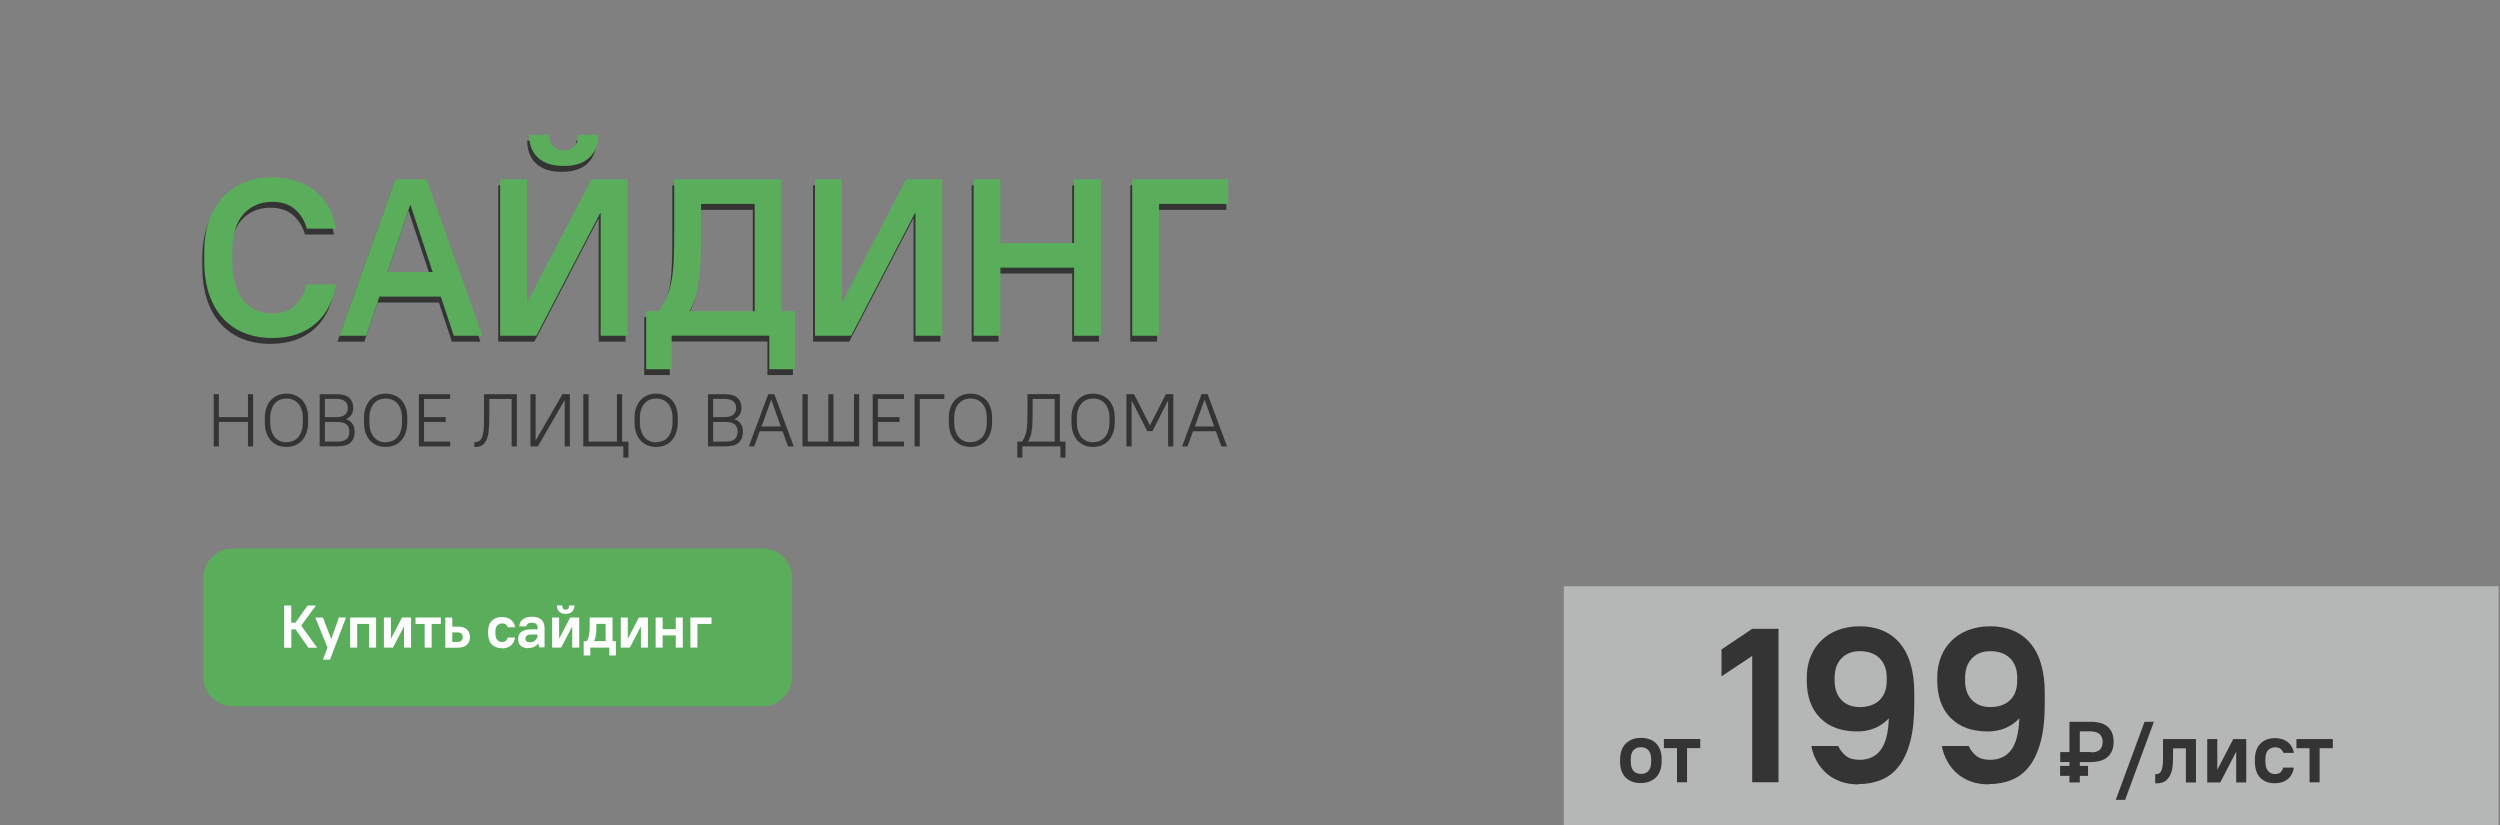
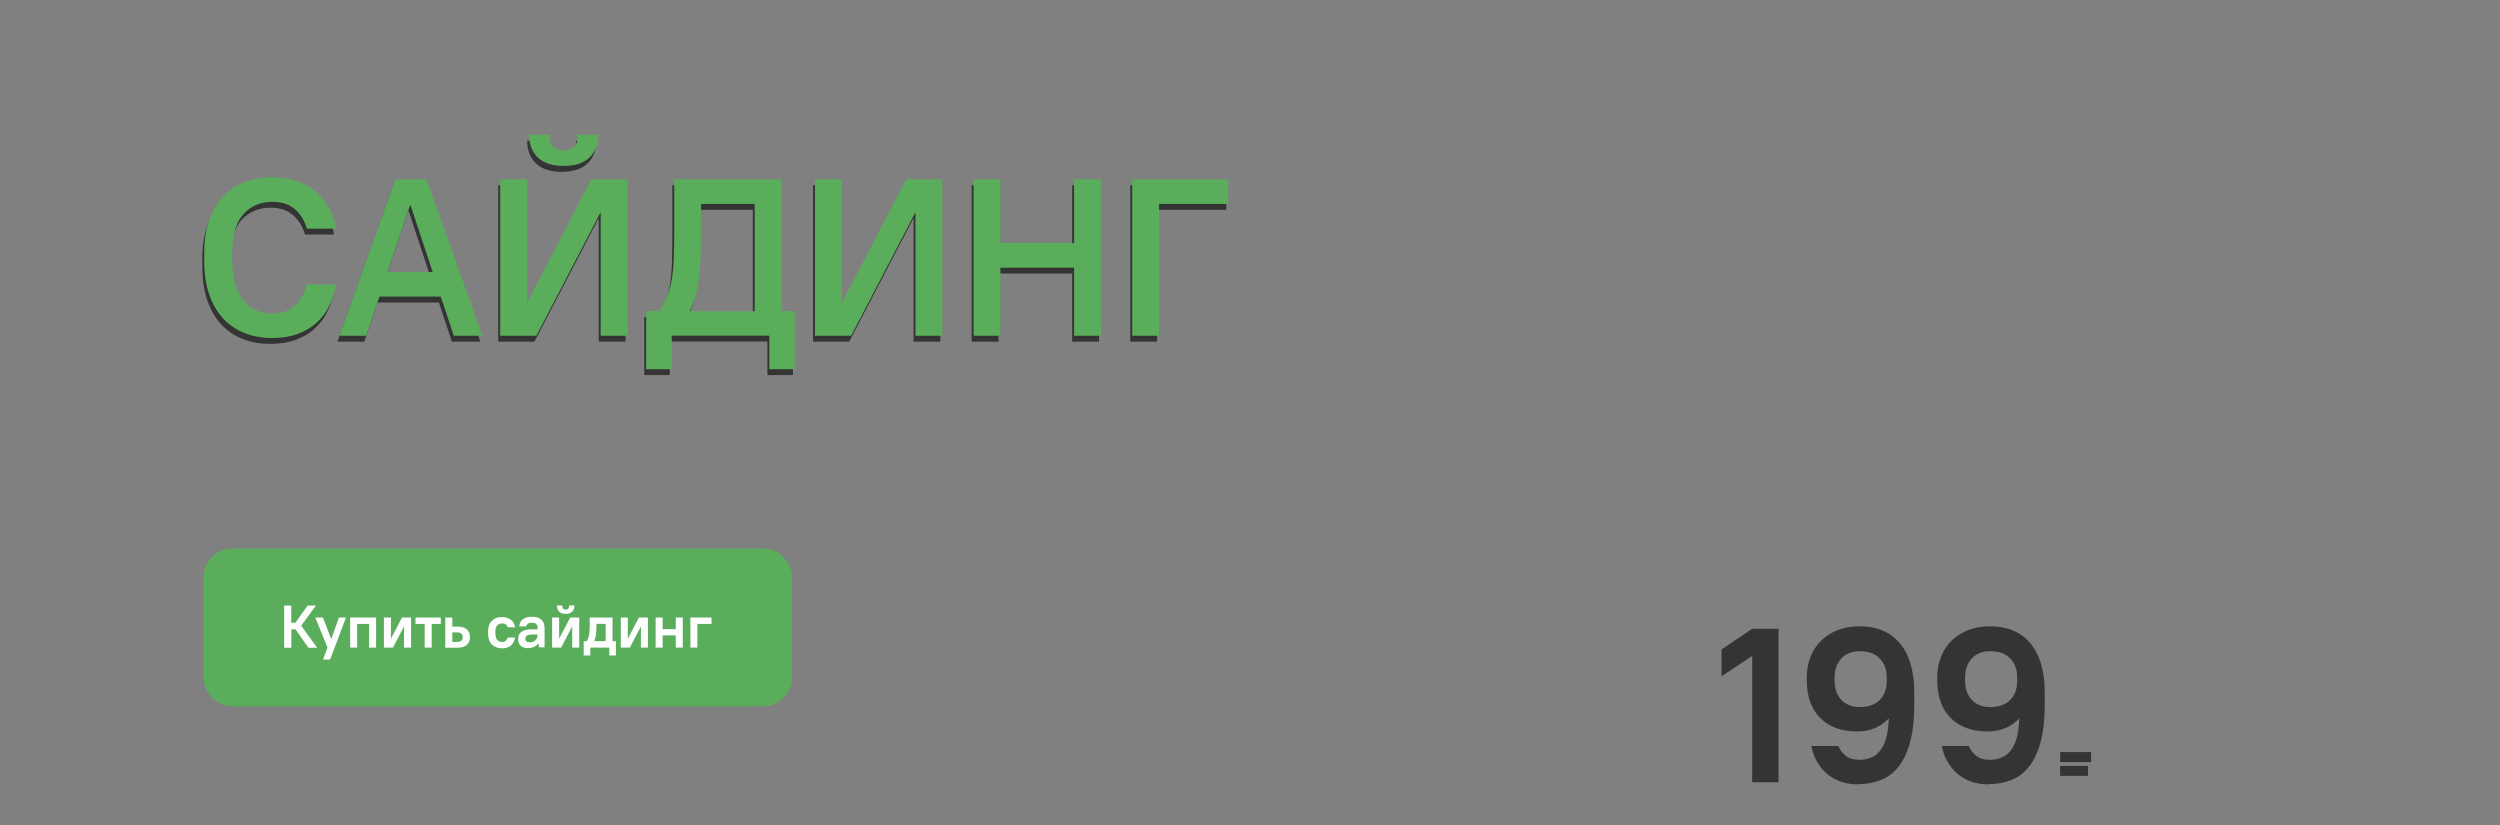
<svg xmlns="http://www.w3.org/2000/svg" xml:space="preserve" width="84.667mm" height="27.952mm" version="1.1" style="shape-rendering:geometricPrecision; text-rendering:geometricPrecision; image-rendering:optimizeQuality; fill-rule:evenodd; clip-rule:evenodd" viewBox="0 0 246.02 81.22">
  <rect x="0" y="0" width="246.02" height="81.22" fill="#808080" stroke="none" />
  <defs>
    <style type="text/css">
   
    .fil6 {fill:none}
    .fil0 {fill:#5AAE5B}
    .fil4 {fill:#343434}
    .fil1 {fill:#FEFEFE;fill-rule:nonzero}
    .fil5 {fill:#5AAE5B;fill-rule:nonzero}
    .fil2 {fill:#343434;fill-rule:nonzero}
    .fil3 {fill:#D9DADA;fill-opacity:0.6}
   
  </style>
  </defs>
  <g id="Слой_x0020_1">
    <path class="fil0" d="M22.92 53.97l52.13 0c1.6,0 2.9,1.31 2.9,2.9l0 9.74c0,1.6 -1.31,2.9 -2.9,2.9l-52.13 0c-1.6,0 -2.9,-1.31 -2.9,-2.9l0 -9.74c0,-1.6 1.31,-2.9 2.9,-2.9z" />
    <path class="fil1" d="M27.95 59.59l0.71 0 0 1.69 0.41 0 1.2 -1.69 0.82 0 -1.45 1.98 1.57 2.17 -0.86 0 -1.27 -1.81 -0.41 0 0 1.81 -0.71 0 0 -4.14zm4.28 4.14l-1.2 -2.96 0.75 0 0.81 2.11 0.01 0 0.75 -2.11 0.7 0 -1.57 4.14 -0.7 0 0.45 -1.18zm2.23 -2.96l2.55 0 0 2.96 -0.69 0 0 -2.33 -1.17 0 0 2.33 -0.69 0 0 -2.96zm3.32 0l0.69 0 0 2.07 0.01 0 1.08 -2.07 0.89 0 0 2.96 -0.69 0 0 -2.07 -0.01 0 -1.08 2.07 -0.89 0 0 -2.96zm4.01 0.63l-0.9 0 0 -0.63 2.49 0 0 0.63 -0.9 0 0 2.33 -0.69 0 0 -2.33zm2.03 -0.63l0.69 0 0 0.89 0.5 0c0.43,0 0.74,0.09 0.94,0.28 0.2,0.19 0.3,0.44 0.3,0.76 0,0.32 -0.1,0.57 -0.31,0.76 -0.2,0.19 -0.52,0.28 -0.94,0.28l-1.18 0 0 -2.96zm0.69 1.46l0 0.94 0.47 0c0.2,0 0.34,-0.04 0.42,-0.12 0.08,-0.08 0.13,-0.2 0.13,-0.35 0,-0.15 -0.04,-0.27 -0.13,-0.35 -0.09,-0.08 -0.23,-0.12 -0.42,-0.12l-0.47 0zm4.88 1.56c-0.42,0 -0.75,-0.13 -1,-0.38 -0.24,-0.25 -0.36,-0.63 -0.36,-1.12l0 -0.13c0,-0.23 0.03,-0.43 0.09,-0.61 0.06,-0.18 0.15,-0.33 0.27,-0.45 0.12,-0.12 0.26,-0.22 0.43,-0.28 0.17,-0.07 0.36,-0.1 0.57,-0.1 0.19,0 0.37,0.03 0.52,0.08 0.15,0.05 0.28,0.12 0.39,0.21 0.11,0.09 0.2,0.2 0.26,0.32 0.07,0.12 0.11,0.25 0.13,0.4l-0.72 0c-0.04,-0.11 -0.11,-0.21 -0.19,-0.28 -0.08,-0.07 -0.2,-0.1 -0.36,-0.1 -0.19,0 -0.35,0.06 -0.48,0.19 -0.13,0.13 -0.19,0.34 -0.19,0.63l0 0.13c0,0.16 0.02,0.3 0.05,0.41 0.03,0.11 0.08,0.2 0.14,0.27 0.06,0.07 0.13,0.12 0.21,0.15 0.08,0.03 0.17,0.05 0.26,0.05 0.15,0 0.27,-0.04 0.36,-0.11 0.08,-0.07 0.15,-0.18 0.19,-0.33l0.72 0c-0.02,0.16 -0.07,0.3 -0.13,0.43 -0.07,0.13 -0.15,0.24 -0.26,0.34 -0.11,0.09 -0.24,0.17 -0.39,0.22 -0.15,0.05 -0.32,0.08 -0.52,0.08zm2.63 0c-0.35,0 -0.61,-0.08 -0.78,-0.24 -0.17,-0.16 -0.25,-0.38 -0.25,-0.66 0,-0.15 0.02,-0.28 0.07,-0.4 0.05,-0.12 0.12,-0.22 0.23,-0.3 0.11,-0.08 0.24,-0.15 0.41,-0.19 0.17,-0.05 0.37,-0.07 0.62,-0.07l0.59 0 0 -0.16c0,-0.15 -0.05,-0.27 -0.14,-0.36 -0.09,-0.08 -0.23,-0.13 -0.42,-0.13 -0.19,0 -0.33,0.03 -0.41,0.1 -0.08,0.07 -0.13,0.16 -0.15,0.26l-0.69 0c0.01,-0.13 0.04,-0.26 0.09,-0.38 0.06,-0.12 0.13,-0.22 0.24,-0.3 0.1,-0.08 0.23,-0.15 0.38,-0.2 0.15,-0.05 0.33,-0.07 0.53,-0.07 0.42,0 0.74,0.1 0.94,0.29 0.2,0.19 0.31,0.47 0.31,0.83l0 1.89 -0.53 0 -0.07 -0.38 -0.01 0c-0.11,0.14 -0.25,0.25 -0.42,0.33 -0.17,0.08 -0.35,0.12 -0.54,0.12zm0.12 -0.58c0.11,0 0.21,-0.02 0.3,-0.05 0.09,-0.04 0.17,-0.08 0.24,-0.15 0.07,-0.06 0.12,-0.13 0.16,-0.22 0.04,-0.08 0.06,-0.18 0.06,-0.28l0 -0.07 -0.56 0c-0.24,0 -0.4,0.04 -0.5,0.12 -0.09,0.08 -0.14,0.18 -0.14,0.31 0,0.1 0.03,0.18 0.1,0.24 0.07,0.06 0.18,0.09 0.33,0.09zm2.19 -2.44l0.69 0 0 2.07 0.01 0 1.08 -2.07 0.89 0 0 2.96 -0.69 0 0 -2.07 -0.01 0 -1.08 2.07 -0.89 0 0 -2.96zm1.33 -0.36c-0.27,0 -0.48,-0.07 -0.63,-0.22 -0.15,-0.15 -0.22,-0.35 -0.22,-0.61l0.52 0c0,0.15 0.03,0.25 0.09,0.32 0.06,0.07 0.14,0.1 0.25,0.1 0.1,0 0.18,-0.03 0.25,-0.1 0.06,-0.07 0.09,-0.18 0.09,-0.32l0.52 0c0,0.26 -0.08,0.46 -0.23,0.61 -0.15,0.15 -0.36,0.22 -0.63,0.22zm1.78 2.69l0.3 0c0.05,-0.08 0.1,-0.17 0.13,-0.26 0.04,-0.09 0.07,-0.2 0.09,-0.31 0.02,-0.11 0.04,-0.24 0.05,-0.39 0.01,-0.14 0.02,-0.3 0.02,-0.48l0 -0.89 2.25 0 0 2.33 0.33 0 0 1.4 -0.65 0 0 -0.77 -1.87 0 0 0.77 -0.65 0 0 -1.4zm2.16 0l0 -1.71 -0.91 0 0 0.26c0,0.34 -0.02,0.62 -0.05,0.84 -0.03,0.22 -0.09,0.42 -0.16,0.59l0 0.01 1.13 0zm1.49 -2.33l0.69 0 0 2.07 0.01 0 1.08 -2.07 0.89 0 0 2.96 -0.69 0 0 -2.07 -0.01 0 -1.08 2.07 -0.89 0 0 -2.96zm3.43 0l0.69 0 0 1.14 1.29 0 0 -1.14 0.69 0 0 2.96 -0.69 0 0 -1.2 -1.29 0 0 1.2 -0.69 0 0 -2.96zm3.43 0l2.07 0 0 0.63 -1.39 0 0 2.33 -0.69 0 0 -2.96z" />
    <path class="fil2" d="M26.61 33.84c-1.01,0 -1.93,-0.16 -2.75,-0.49 -0.82,-0.33 -1.52,-0.81 -2.11,-1.45 -0.59,-0.64 -1.04,-1.43 -1.36,-2.37 -0.32,-0.95 -0.48,-2.03 -0.48,-3.24l0 -0.92c0,-1.16 0.16,-2.19 0.48,-3.1 0.32,-0.91 0.78,-1.68 1.36,-2.31 0.59,-0.63 1.29,-1.11 2.12,-1.44 0.83,-0.33 1.74,-0.49 2.74,-0.49 0.91,0 1.73,0.13 2.45,0.38 0.73,0.26 1.35,0.61 1.88,1.07 0.53,0.45 0.95,0.99 1.27,1.6 0.32,0.62 0.54,1.28 0.66,2l-2.86 0c-0.22,-0.78 -0.61,-1.41 -1.16,-1.9 -0.56,-0.49 -1.3,-0.74 -2.24,-0.74 -1.17,0 -2.12,0.41 -2.85,1.22 -0.73,0.81 -1.09,2.05 -1.09,3.7l0 0.92c0,0.88 0.1,1.64 0.3,2.29 0.2,0.64 0.47,1.18 0.81,1.6 0.34,0.42 0.76,0.74 1.24,0.95 0.48,0.21 1.01,0.31 1.58,0.31 0.92,0 1.66,-0.26 2.21,-0.77 0.55,-0.51 0.93,-1.21 1.15,-2.09l2.9 0c-0.12,0.78 -0.34,1.49 -0.66,2.13 -0.32,0.64 -0.75,1.2 -1.27,1.67 -0.53,0.47 -1.15,0.83 -1.88,1.09 -0.73,0.26 -1.54,0.38 -2.45,0.38zm12.09 -15.61l3.08 0 5.5 15.39 -2.81 0 -1.28 -3.85 -6.04 0 -1.3 3.85 -2.64 0 5.5 -15.39zm3.69 9.12l-2.18 -6.59 -0.04 0 -2.22 6.59 4.44 0zm6.64 -9.12l2.64 0 0 12.09 0.04 0 6.29 -12.09 3.56 0 0 15.39 -2.64 0 0 -12.09 -0.04 0 -6.29 12.09 -3.56 0 0 -15.39zm6.26 -1.32c-1.11,0 -1.96,-0.27 -2.54,-0.82 -0.58,-0.55 -0.87,-1.3 -0.87,-2.25l1.98 0c0,0.5 0.13,0.88 0.38,1.14 0.26,0.26 0.6,0.4 1.04,0.4 0.44,0 0.79,-0.13 1.04,-0.4 0.26,-0.26 0.38,-0.64 0.38,-1.14l1.98 0c0,0.95 -0.29,1.7 -0.87,2.25 -0.58,0.55 -1.42,0.82 -2.54,0.82zm8.13 14.29l1.27 0c0.31,-0.5 0.56,-0.97 0.75,-1.43 0.19,-0.45 0.34,-0.97 0.45,-1.54 0.11,-0.57 0.18,-1.25 0.22,-2.03 0.04,-0.78 0.05,-1.75 0.05,-2.91l0 -5.06 10.55 0 0 12.97 1.32 0 0 5.71 -2.51 0 0 -3.3 -9.61 0 0 3.3 -2.51 0 0 -5.71zm10.66 0l0 -10.55 -5.28 0 0 2.64c0,1.08 -0.02,2.03 -0.05,2.85 -0.04,0.81 -0.1,1.53 -0.19,2.14 -0.09,0.62 -0.21,1.15 -0.35,1.62 -0.15,0.46 -0.32,0.9 -0.53,1.31l6.4 0zm5.93 -12.97l2.64 0 0 12.09 0.04 0 6.29 -12.09 3.56 0 0 15.39 -2.64 0 0 -12.09 -0.04 0 -6.29 12.09 -3.56 0 0 -15.39zm15.61 0l2.64 0 0 6.26 7.25 0 0 -6.26 2.64 0 0 15.39 -2.64 0 0 -6.7 -7.25 0 0 6.7 -2.64 0 0 -15.39zm15.61 0l9.45 0 0 2.42 -6.81 0 0 12.97 -2.64 0 0 -15.39z" />
-     <path class="fil2" d="M21.03 38.79l0.51 0 0 2.26 2.86 0 0 -2.26 0.51 0 0 5.14 -0.51 0 0 -2.41 -2.86 0 0 2.41 -0.51 0 0 -5.14zm7.16 5.19c-0.32,0 -0.61,-0.05 -0.87,-0.16 -0.26,-0.11 -0.48,-0.27 -0.67,-0.47 -0.19,-0.21 -0.33,-0.47 -0.44,-0.77 -0.1,-0.31 -0.15,-0.66 -0.15,-1.05l0 -0.4c0,-0.38 0.05,-0.71 0.16,-1.01 0.11,-0.3 0.25,-0.55 0.44,-0.75 0.19,-0.2 0.41,-0.36 0.67,-0.47 0.26,-0.11 0.55,-0.16 0.86,-0.16 0.31,0 0.6,0.05 0.86,0.16 0.26,0.11 0.49,0.26 0.68,0.46 0.19,0.2 0.33,0.45 0.44,0.75 0.1,0.3 0.15,0.63 0.15,1.02l0 0.4c0,0.4 -0.05,0.75 -0.16,1.05 -0.11,0.31 -0.25,0.56 -0.44,0.77 -0.19,0.21 -0.41,0.37 -0.67,0.47 -0.26,0.11 -0.55,0.16 -0.86,0.16zm0 -0.47c0.23,0 0.45,-0.04 0.65,-0.12 0.2,-0.08 0.36,-0.21 0.51,-0.37 0.14,-0.17 0.25,-0.37 0.33,-0.62 0.08,-0.25 0.12,-0.54 0.12,-0.87l0 -0.4c0,-0.31 -0.04,-0.58 -0.12,-0.82 -0.08,-0.24 -0.19,-0.44 -0.33,-0.6 -0.14,-0.16 -0.31,-0.29 -0.51,-0.37 -0.2,-0.08 -0.41,-0.12 -0.64,-0.12 -0.24,0 -0.45,0.04 -0.65,0.12 -0.2,0.08 -0.36,0.21 -0.51,0.37 -0.14,0.16 -0.25,0.36 -0.33,0.6 -0.08,0.24 -0.12,0.51 -0.12,0.83l0 0.4c0,0.33 0.04,0.62 0.12,0.86 0.08,0.25 0.19,0.45 0.33,0.62 0.14,0.17 0.31,0.29 0.51,0.38 0.2,0.09 0.41,0.13 0.64,0.13zm3.27 -4.72l1.62 0c0.59,0 1.02,0.12 1.28,0.36 0.27,0.24 0.4,0.58 0.4,1 0,0.25 -0.06,0.47 -0.18,0.66 -0.12,0.19 -0.29,0.33 -0.52,0.43l0 0.01c0.28,0.1 0.49,0.25 0.63,0.46 0.14,0.21 0.21,0.46 0.21,0.77 0,0.46 -0.13,0.82 -0.4,1.07 -0.27,0.25 -0.7,0.37 -1.28,0.37l-1.76 0 0 -5.14zm0.51 0.47l0 1.79 1.06 0c0.43,0 0.74,-0.08 0.92,-0.24 0.18,-0.16 0.28,-0.38 0.28,-0.66 0,-0.28 -0.09,-0.5 -0.28,-0.66 -0.18,-0.16 -0.49,-0.24 -0.92,-0.24l-1.06 0zm0 2.26l0 1.94 1.21 0c0.43,0 0.74,-0.08 0.92,-0.25 0.18,-0.16 0.28,-0.41 0.28,-0.72 0,-0.32 -0.09,-0.56 -0.28,-0.72 -0.18,-0.16 -0.49,-0.25 -0.92,-0.25l-1.21 0zm5.98 2.46c-0.32,0 -0.61,-0.05 -0.87,-0.16 -0.26,-0.11 -0.48,-0.27 -0.67,-0.47 -0.19,-0.21 -0.33,-0.47 -0.44,-0.77 -0.1,-0.31 -0.15,-0.66 -0.15,-1.05l0 -0.4c0,-0.38 0.05,-0.71 0.16,-1.01 0.11,-0.3 0.25,-0.55 0.44,-0.75 0.19,-0.2 0.41,-0.36 0.67,-0.47 0.26,-0.11 0.55,-0.16 0.86,-0.16 0.31,0 0.6,0.05 0.86,0.16 0.26,0.11 0.49,0.26 0.68,0.46 0.19,0.2 0.33,0.45 0.44,0.75 0.1,0.3 0.15,0.63 0.15,1.02l0 0.4c0,0.4 -0.05,0.75 -0.16,1.05 -0.11,0.31 -0.25,0.56 -0.44,0.77 -0.19,0.21 -0.41,0.37 -0.67,0.47 -0.26,0.11 -0.55,0.16 -0.86,0.16zm0 -0.47c0.23,0 0.45,-0.04 0.65,-0.12 0.2,-0.08 0.36,-0.21 0.51,-0.37 0.14,-0.17 0.25,-0.37 0.33,-0.62 0.08,-0.25 0.12,-0.54 0.12,-0.87l0 -0.4c0,-0.31 -0.04,-0.58 -0.12,-0.82 -0.08,-0.24 -0.19,-0.44 -0.33,-0.6 -0.14,-0.16 -0.31,-0.29 -0.51,-0.37 -0.2,-0.08 -0.41,-0.12 -0.64,-0.12 -0.24,0 -0.45,0.04 -0.65,0.12 -0.2,0.08 -0.36,0.21 -0.51,0.37 -0.14,0.16 -0.25,0.36 -0.33,0.6 -0.08,0.24 -0.12,0.51 -0.12,0.83l0 0.4c0,0.33 0.04,0.62 0.12,0.86 0.08,0.25 0.19,0.45 0.33,0.62 0.14,0.17 0.31,0.29 0.51,0.38 0.2,0.09 0.41,0.13 0.64,0.13zm3.27 -4.72l3.08 0 0 0.47 -2.57 0 0 1.79 2.13 0 0 0.47 -2.13 0 0 1.94 2.57 0 0 0.47 -3.08 0 0 -5.14zm5.47 4.72l0.07 0c0.22,0 0.38,-0.07 0.5,-0.2 0.12,-0.13 0.21,-0.31 0.26,-0.55 0.06,-0.23 0.09,-0.51 0.1,-0.82 0.01,-0.32 0.01,-0.66 0.01,-1.02l0 -2.13 3.23 0 0 5.14 -0.51 0 0 -4.67 -2.2 0 0 1.66c0,0.41 -0.01,0.79 -0.03,1.16 -0.02,0.37 -0.07,0.69 -0.16,0.98 -0.09,0.28 -0.23,0.51 -0.41,0.68 -0.19,0.17 -0.45,0.25 -0.8,0.25l-0.07 0 0 -0.47zm5.51 -4.72l0.51 0 0 4.55 0.01 0 2.63 -4.55 0.73 0 0 5.14 -0.51 0 0 -4.55 -0.01 0 -2.63 4.55 -0.73 0 0 -5.14zm5.21 0l0.51 0 0 4.67 2.79 0 0 -4.67 0.51 0 0 4.67 0.62 0 0 1.57 -0.5 0 0 -1.1 -3.94 0 0 -5.14zm7.16 5.19c-0.32,0 -0.61,-0.05 -0.87,-0.16 -0.26,-0.11 -0.48,-0.27 -0.67,-0.47 -0.19,-0.21 -0.33,-0.47 -0.44,-0.77 -0.1,-0.31 -0.15,-0.66 -0.15,-1.05l0 -0.4c0,-0.38 0.05,-0.71 0.16,-1.01 0.11,-0.3 0.25,-0.55 0.44,-0.75 0.19,-0.2 0.41,-0.36 0.67,-0.47 0.26,-0.11 0.55,-0.16 0.86,-0.16 0.31,0 0.6,0.05 0.86,0.16 0.26,0.11 0.49,0.26 0.68,0.46 0.19,0.2 0.33,0.45 0.44,0.75 0.1,0.3 0.15,0.63 0.15,1.02l0 0.4c0,0.4 -0.05,0.75 -0.16,1.05 -0.11,0.31 -0.25,0.56 -0.44,0.77 -0.19,0.21 -0.41,0.37 -0.67,0.47 -0.26,0.11 -0.55,0.16 -0.86,0.16zm0 -0.47c0.23,0 0.45,-0.04 0.65,-0.12 0.2,-0.08 0.36,-0.21 0.51,-0.37 0.14,-0.17 0.25,-0.37 0.33,-0.62 0.08,-0.25 0.12,-0.54 0.12,-0.87l0 -0.4c0,-0.31 -0.04,-0.58 -0.12,-0.82 -0.08,-0.24 -0.19,-0.44 -0.33,-0.6 -0.14,-0.16 -0.31,-0.29 -0.51,-0.37 -0.2,-0.08 -0.41,-0.12 -0.64,-0.12 -0.24,0 -0.45,0.04 -0.65,0.12 -0.2,0.08 -0.36,0.21 -0.51,0.37 -0.14,0.16 -0.25,0.36 -0.33,0.6 -0.08,0.24 -0.12,0.51 -0.12,0.83l0 0.4c0,0.33 0.04,0.62 0.12,0.86 0.08,0.25 0.19,0.45 0.33,0.62 0.14,0.17 0.31,0.29 0.51,0.38 0.2,0.09 0.41,0.13 0.64,0.13zm5.1 -4.72l1.62 0c0.59,0 1.02,0.12 1.28,0.36 0.27,0.24 0.4,0.58 0.4,1 0,0.25 -0.06,0.47 -0.18,0.66 -0.12,0.19 -0.29,0.33 -0.52,0.43l0 0.01c0.28,0.1 0.49,0.25 0.63,0.46 0.14,0.21 0.21,0.46 0.21,0.77 0,0.46 -0.13,0.82 -0.4,1.07 -0.27,0.25 -0.7,0.37 -1.28,0.37l-1.76 0 0 -5.14zm0.51 0.47l0 1.79 1.06 0c0.43,0 0.74,-0.08 0.92,-0.24 0.18,-0.16 0.28,-0.38 0.28,-0.66 0,-0.28 -0.09,-0.5 -0.28,-0.66 -0.18,-0.16 -0.49,-0.24 -0.92,-0.24l-1.06 0zm0 2.26l0 1.94 1.21 0c0.43,0 0.74,-0.08 0.92,-0.25 0.18,-0.16 0.28,-0.41 0.28,-0.72 0,-0.32 -0.09,-0.56 -0.28,-0.72 -0.18,-0.16 -0.49,-0.25 -0.92,-0.25l-1.21 0zm5.43 -2.73l0.59 0 1.91 5.14 -0.56 0 -0.54 -1.49 -2.25 0 -0.54 1.49 -0.53 0 1.91 -5.14zm1.23 3.18l-0.94 -2.63 -0.01 0 -0.95 2.63 1.91 0zm2.14 -3.18l0.51 0 0 4.67 2.02 0 0 -4.67 0.51 0 0 4.67 2.02 0 0 -4.67 0.51 0 0 5.14 -5.58 0 0 -5.14zm6.9 0l3.08 0 0 0.47 -2.57 0 0 1.79 2.13 0 0 0.47 -2.13 0 0 1.94 2.57 0 0 0.47 -3.08 0 0 -5.14zm4.11 0l2.94 0 0 0.47 -2.42 0 0 4.67 -0.51 0 0 -5.14zm5.51 5.19c-0.32,0 -0.61,-0.05 -0.87,-0.16 -0.26,-0.11 -0.48,-0.27 -0.67,-0.47 -0.19,-0.21 -0.33,-0.47 -0.44,-0.77 -0.1,-0.31 -0.15,-0.66 -0.15,-1.05l0 -0.4c0,-0.38 0.05,-0.71 0.16,-1.01 0.11,-0.3 0.25,-0.55 0.44,-0.75 0.19,-0.2 0.41,-0.36 0.67,-0.47 0.26,-0.11 0.55,-0.16 0.86,-0.16 0.31,0 0.6,0.05 0.86,0.16 0.26,0.11 0.49,0.26 0.68,0.46 0.19,0.2 0.33,0.45 0.44,0.75 0.1,0.3 0.15,0.63 0.15,1.02l0 0.4c0,0.4 -0.05,0.75 -0.16,1.05 -0.11,0.31 -0.25,0.56 -0.44,0.77 -0.19,0.21 -0.41,0.37 -0.67,0.47 -0.26,0.11 -0.55,0.16 -0.86,0.16zm0 -0.47c0.23,0 0.45,-0.04 0.65,-0.12 0.2,-0.08 0.36,-0.21 0.51,-0.37 0.14,-0.17 0.25,-0.37 0.33,-0.62 0.08,-0.25 0.12,-0.54 0.12,-0.87l0 -0.4c0,-0.31 -0.04,-0.58 -0.12,-0.82 -0.08,-0.24 -0.19,-0.44 -0.33,-0.6 -0.14,-0.16 -0.31,-0.29 -0.51,-0.37 -0.2,-0.08 -0.41,-0.12 -0.64,-0.12 -0.24,0 -0.45,0.04 -0.65,0.12 -0.2,0.08 -0.36,0.21 -0.51,0.37 -0.14,0.16 -0.25,0.36 -0.33,0.6 -0.08,0.24 -0.12,0.51 -0.12,0.83l0 0.4c0,0.33 0.04,0.62 0.12,0.86 0.08,0.25 0.19,0.45 0.33,0.62 0.14,0.17 0.31,0.29 0.51,0.38 0.2,0.09 0.41,0.13 0.64,0.13zm4.62 -0.05l0.46 0c0.11,-0.16 0.2,-0.32 0.26,-0.48 0.07,-0.16 0.12,-0.36 0.17,-0.58 0.04,-0.22 0.07,-0.49 0.08,-0.8 0.01,-0.31 0.02,-0.68 0.02,-1.12l0 -1.69 3.19 0 0 4.67 0.55 0 0 1.57 -0.5 0 0 -1.1 -3.74 0 0 1.1 -0.5 0 0 -1.57zm3.67 0l0 -4.2 -2.17 0 0 1.22c0,0.43 -0.01,0.79 -0.02,1.1 -0.01,0.31 -0.04,0.57 -0.07,0.8 -0.03,0.23 -0.08,0.43 -0.14,0.6 -0.06,0.17 -0.13,0.33 -0.22,0.48l2.61 0zm3.78 0.52c-0.32,0 -0.61,-0.05 -0.87,-0.16 -0.26,-0.11 -0.48,-0.27 -0.67,-0.47 -0.19,-0.21 -0.33,-0.47 -0.44,-0.77 -0.1,-0.31 -0.15,-0.66 -0.15,-1.05l0 -0.4c0,-0.38 0.05,-0.71 0.16,-1.01 0.11,-0.3 0.25,-0.55 0.44,-0.75 0.19,-0.2 0.41,-0.36 0.67,-0.47 0.26,-0.11 0.55,-0.16 0.86,-0.16 0.31,0 0.6,0.05 0.86,0.16 0.26,0.11 0.49,0.26 0.68,0.46 0.19,0.2 0.33,0.45 0.44,0.75 0.1,0.3 0.15,0.63 0.15,1.02l0 0.4c0,0.4 -0.05,0.75 -0.16,1.05 -0.11,0.31 -0.25,0.56 -0.44,0.77 -0.19,0.21 -0.41,0.37 -0.67,0.47 -0.26,0.11 -0.55,0.16 -0.86,0.16zm0 -0.47c0.23,0 0.45,-0.04 0.65,-0.12 0.2,-0.08 0.36,-0.21 0.51,-0.37 0.14,-0.17 0.25,-0.37 0.33,-0.62 0.08,-0.25 0.12,-0.54 0.12,-0.87l0 -0.4c0,-0.31 -0.04,-0.58 -0.12,-0.82 -0.08,-0.24 -0.19,-0.44 -0.33,-0.6 -0.14,-0.16 -0.31,-0.29 -0.51,-0.37 -0.2,-0.08 -0.41,-0.12 -0.64,-0.12 -0.24,0 -0.45,0.04 -0.65,0.12 -0.2,0.08 -0.36,0.21 -0.51,0.37 -0.14,0.16 -0.25,0.36 -0.33,0.6 -0.08,0.24 -0.12,0.51 -0.12,0.83l0 0.4c0,0.33 0.04,0.62 0.12,0.86 0.08,0.25 0.19,0.45 0.33,0.62 0.14,0.17 0.31,0.29 0.51,0.38 0.2,0.09 0.41,0.13 0.64,0.13zm3.27 -4.72l0.76 0 1.56 3.07 0.01 0 1.56 -3.07 0.73 0 0 5.14 -0.51 0 0 -4.51 -0.01 0 -1.53 3.01 -0.51 0 -1.53 -3.01 -0.01 0 0 4.51 -0.51 0 0 -5.14zm7.41 0l0.59 0 1.91 5.14 -0.56 0 -0.54 -1.49 -2.25 0 -0.54 1.49 -0.53 0 1.91 -5.14zm1.23 3.18l-0.94 -2.63 -0.01 0 -0.95 2.63 1.91 0z" />
-     <polygon class="fil3" points="153.89,57.69 245.88,57.69 245.88,81.22 153.89,81.22 " />
    <path class="fil2" d="M172.43 64.55l-3.02 2.01 0 -2.65 3.02 -2.03 2.59 0 0 15.1 -2.59 0 0 -12.43zm10.46 12.64c-0.65,0 -1.23,-0.09 -1.76,-0.28 -0.52,-0.19 -0.98,-0.45 -1.37,-0.79 -0.39,-0.34 -0.71,-0.74 -0.97,-1.2 -0.26,-0.46 -0.44,-0.96 -0.54,-1.51l2.65 0c0.16,0.37 0.4,0.69 0.73,0.96 0.33,0.27 0.78,0.4 1.36,0.4 0.42,0 0.8,-0.07 1.14,-0.22 0.35,-0.14 0.64,-0.37 0.9,-0.69 0.25,-0.32 0.45,-0.73 0.59,-1.25 0.14,-0.52 0.23,-1.16 0.26,-1.92 -0.82,0.86 -1.86,1.29 -3.11,1.29 -1.55,0 -2.77,-0.44 -3.65,-1.33 -0.88,-0.88 -1.32,-2.12 -1.32,-3.7l0 -0.26c0,-0.75 0.12,-1.43 0.37,-2.05 0.24,-0.62 0.59,-1.15 1.05,-1.6 0.45,-0.45 1,-0.79 1.64,-1.04 0.64,-0.24 1.35,-0.37 2.13,-0.37 0.82,0 1.56,0.13 2.22,0.4 0.66,0.27 1.23,0.67 1.7,1.21 0.47,0.54 0.84,1.22 1.09,2.05 0.25,0.83 0.38,1.79 0.38,2.9l0 1.12c0,1.42 -0.13,2.64 -0.39,3.63 -0.26,1 -0.63,1.81 -1.11,2.44 -0.48,0.63 -1.06,1.08 -1.74,1.36 -0.68,0.28 -1.43,0.42 -2.26,0.42zm-2.35 -10.22c0,0.82 0.23,1.46 0.68,1.92 0.45,0.46 1.05,0.69 1.78,0.69 0.85,0 1.51,-0.23 1.97,-0.69 0.47,-0.46 0.7,-1.1 0.7,-1.92l0 -0.26c0,-0.82 -0.23,-1.46 -0.7,-1.93 -0.47,-0.47 -1.13,-0.7 -1.97,-0.7 -0.73,0 -1.33,0.23 -1.78,0.7 -0.45,0.47 -0.68,1.11 -0.68,1.93l0 0.26zm15.19 10.22c-0.65,0 -1.23,-0.09 -1.76,-0.28 -0.52,-0.19 -0.98,-0.45 -1.37,-0.79 -0.39,-0.34 -0.71,-0.74 -0.97,-1.2 -0.26,-0.46 -0.44,-0.96 -0.54,-1.51l2.65 0c0.16,0.37 0.4,0.69 0.73,0.96 0.33,0.27 0.78,0.4 1.36,0.4 0.42,0 0.8,-0.07 1.14,-0.22 0.35,-0.14 0.64,-0.37 0.9,-0.69 0.25,-0.32 0.45,-0.73 0.59,-1.25 0.14,-0.52 0.23,-1.16 0.26,-1.92 -0.82,0.86 -1.86,1.29 -3.11,1.29 -1.55,0 -2.77,-0.44 -3.65,-1.33 -0.88,-0.88 -1.32,-2.12 -1.32,-3.7l0 -0.26c0,-0.75 0.12,-1.43 0.37,-2.05 0.24,-0.62 0.59,-1.15 1.05,-1.6 0.45,-0.45 1,-0.79 1.64,-1.04 0.64,-0.24 1.35,-0.37 2.13,-0.37 0.82,0 1.56,0.13 2.22,0.4 0.66,0.27 1.23,0.67 1.7,1.21 0.47,0.54 0.84,1.22 1.09,2.05 0.25,0.83 0.38,1.79 0.38,2.9l0 1.12c0,1.42 -0.13,2.64 -0.39,3.63 -0.26,1 -0.63,1.81 -1.11,2.44 -0.48,0.63 -1.06,1.08 -1.74,1.36 -0.68,0.28 -1.43,0.42 -2.26,0.42zm-2.35 -10.22c0,0.82 0.23,1.46 0.68,1.92 0.45,0.46 1.05,0.69 1.78,0.69 0.85,0 1.51,-0.23 1.97,-0.69 0.47,-0.46 0.7,-1.1 0.7,-1.92l0 -0.26c0,-0.82 -0.23,-1.46 -0.7,-1.93 -0.47,-0.47 -1.13,-0.7 -1.97,-0.7 -0.73,0 -1.33,0.23 -1.78,0.7 -0.45,0.47 -0.68,1.11 -0.68,1.93l0 0.26z" />
-     <path class="fil2" d="M203.65 71.03l2.09 0c0.77,0 1.34,0.17 1.71,0.52 0.37,0.34 0.55,0.83 0.55,1.45 0,0.62 -0.19,1.11 -0.56,1.46 -0.38,0.35 -0.94,0.53 -1.7,0.53l-1.07 0 0 2.01 -1.02 0 0 -5.97zm1.02 0.94l0 2.08 1.02 0c0.44,0 0.75,-0.09 0.94,-0.26 0.19,-0.18 0.29,-0.44 0.29,-0.79 0,-0.32 -0.1,-0.58 -0.3,-0.76 -0.2,-0.18 -0.51,-0.27 -0.93,-0.27l-1.02 0zm6.37 -0.94l0.92 0 -2.83 7.68 -0.92 0 2.83 -7.68zm1.05 5.15l0.09 0c0.17,0 0.29,-0.05 0.39,-0.15 0.09,-0.1 0.16,-0.24 0.2,-0.42 0.04,-0.18 0.07,-0.39 0.08,-0.63 0.01,-0.24 0.01,-0.51 0.01,-0.8l0 -1.45 3.24 0 0 4.27 -0.99 0 0 -3.36 -1.26 0 0 0.55c0,0.33 -0.01,0.67 -0.03,1.01 -0.02,0.34 -0.08,0.66 -0.19,0.93 -0.11,0.28 -0.27,0.51 -0.49,0.69 -0.22,0.18 -0.54,0.27 -0.96,0.27l-0.09 0 0 -0.9zm5.12 -3.45l0.99 0 0 2.99 0.02 0 1.55 -2.99 1.28 0 0 4.27 -0.99 0 0 -2.99 -0.02 0 -1.55 2.99 -1.28 0 0 -4.27zm6.65 4.35c-0.61,0 -1.09,-0.18 -1.44,-0.55 -0.35,-0.37 -0.52,-0.91 -0.52,-1.62l0 -0.19c0,-0.33 0.05,-0.62 0.14,-0.88 0.09,-0.26 0.22,-0.47 0.39,-0.65 0.17,-0.18 0.38,-0.32 0.62,-0.41 0.24,-0.09 0.51,-0.14 0.81,-0.14 0.28,0 0.53,0.04 0.75,0.11 0.22,0.07 0.41,0.18 0.56,0.31 0.16,0.13 0.28,0.28 0.38,0.46 0.09,0.18 0.16,0.37 0.19,0.57l-1.04 0c-0.06,-0.17 -0.15,-0.3 -0.28,-0.4 -0.12,-0.1 -0.29,-0.15 -0.52,-0.15 -0.27,0 -0.5,0.09 -0.69,0.27 -0.18,0.18 -0.28,0.48 -0.28,0.9l0 0.19c0,0.23 0.02,0.43 0.07,0.59 0.05,0.16 0.12,0.29 0.2,0.39 0.09,0.1 0.19,0.17 0.31,0.22 0.12,0.05 0.24,0.07 0.38,0.07 0.22,0 0.39,-0.05 0.52,-0.16 0.12,-0.11 0.21,-0.26 0.28,-0.47l1.04 0c-0.03,0.23 -0.1,0.44 -0.19,0.62 -0.09,0.19 -0.22,0.35 -0.38,0.49 -0.16,0.14 -0.34,0.24 -0.56,0.32 -0.22,0.07 -0.47,0.11 -0.75,0.11zm3.43 -3.45l-1.3 0 0 -0.9 3.58 0 0 0.9 -1.3 0 0 3.36 -0.99 0 0 -3.36z" />
    <polygon class="fil4" points="205.78,74.99 202.74,74.99 202.74,74.01 205.78,74.01 " />
    <polygon class="fil4" points="205.48,76.35 202.73,76.35 202.73,75.37 205.48,75.37 " />
-     <path class="fil2" d="M161.48 77.06c-0.64,0 -1.14,-0.18 -1.51,-0.55 -0.36,-0.37 -0.54,-0.89 -0.54,-1.57l0 -0.19c0,-0.34 0.05,-0.63 0.14,-0.9 0.09,-0.26 0.23,-0.48 0.41,-0.67 0.18,-0.18 0.39,-0.32 0.64,-0.42 0.25,-0.1 0.53,-0.15 0.85,-0.15 0.64,0 1.14,0.18 1.51,0.55 0.36,0.37 0.54,0.89 0.54,1.57l0 0.19c0,0.34 -0.05,0.63 -0.14,0.9 -0.09,0.26 -0.23,0.48 -0.41,0.67 -0.18,0.18 -0.4,0.32 -0.65,0.42 -0.25,0.1 -0.54,0.15 -0.85,0.15zm0 -0.9c0.31,0 0.56,-0.1 0.74,-0.29 0.18,-0.2 0.27,-0.5 0.27,-0.93l0 -0.19c0,-0.41 -0.09,-0.72 -0.27,-0.92 -0.18,-0.2 -0.43,-0.3 -0.73,-0.3 -0.31,0 -0.56,0.1 -0.74,0.29 -0.18,0.2 -0.27,0.5 -0.27,0.93l0 0.19c0,0.41 0.09,0.72 0.27,0.92 0.18,0.2 0.43,0.3 0.73,0.3zm3.56 -2.54l-1.3 0 0 -0.9 3.58 0 0 0.9 -1.3 0 0 3.36 -0.99 0 0 -3.36z" />
    <path class="fil5" d="M26.8 33.26c-1.01,0 -1.93,-0.16 -2.75,-0.49 -0.82,-0.33 -1.52,-0.81 -2.11,-1.45 -0.59,-0.64 -1.04,-1.43 -1.36,-2.37 -0.32,-0.95 -0.48,-2.03 -0.48,-3.24l0 -0.92c0,-1.16 0.16,-2.19 0.48,-3.1 0.32,-0.91 0.78,-1.68 1.36,-2.31 0.59,-0.63 1.29,-1.11 2.12,-1.44 0.83,-0.33 1.74,-0.49 2.74,-0.49 0.91,0 1.73,0.13 2.45,0.38 0.73,0.26 1.35,0.61 1.88,1.07 0.53,0.45 0.95,0.99 1.27,1.6 0.32,0.62 0.54,1.28 0.66,2l-2.86 0c-0.22,-0.78 -0.61,-1.41 -1.16,-1.9 -0.56,-0.49 -1.3,-0.74 -2.24,-0.74 -1.17,0 -2.12,0.41 -2.85,1.22 -0.73,0.81 -1.09,2.05 -1.09,3.7l0 0.92c0,0.88 0.1,1.64 0.3,2.29 0.2,0.64 0.47,1.18 0.81,1.6 0.34,0.42 0.76,0.74 1.24,0.95 0.48,0.21 1.01,0.31 1.58,0.31 0.92,0 1.66,-0.26 2.21,-0.77 0.55,-0.51 0.93,-1.21 1.15,-2.09l2.9 0c-0.12,0.78 -0.34,1.49 -0.66,2.13 -0.32,0.64 -0.75,1.2 -1.27,1.67 -0.53,0.47 -1.15,0.83 -1.88,1.09 -0.73,0.26 -1.54,0.38 -2.45,0.38zm12.09 -15.61l3.08 0 5.5 15.39 -2.81 0 -1.28 -3.85 -6.04 0 -1.3 3.85 -2.64 0 5.5 -15.39zm3.69 9.12l-2.18 -6.59 -0.04 0 -2.22 6.59 4.44 0zm6.64 -9.12l2.64 0 0 12.09 0.04 0 6.29 -12.09 3.56 0 0 15.39 -2.64 0 0 -12.09 -0.04 0 -6.29 12.09 -3.56 0 0 -15.39zm6.26 -1.32c-1.11,0 -1.96,-0.27 -2.54,-0.82 -0.58,-0.55 -0.87,-1.3 -0.87,-2.25l1.98 0c0,0.5 0.13,0.88 0.38,1.14 0.26,0.26 0.6,0.4 1.04,0.4 0.44,0 0.79,-0.13 1.04,-0.4 0.26,-0.26 0.38,-0.64 0.38,-1.14l1.98 0c0,0.95 -0.29,1.7 -0.87,2.25 -0.58,0.55 -1.42,0.82 -2.54,0.82zm8.13 14.29l1.27 0c0.31,-0.5 0.56,-0.97 0.75,-1.43 0.19,-0.45 0.34,-0.97 0.45,-1.54 0.11,-0.57 0.18,-1.25 0.22,-2.03 0.04,-0.78 0.05,-1.75 0.05,-2.91l0 -5.06 10.55 0 0 12.97 1.32 0 0 5.71 -2.51 0 0 -3.3 -9.61 0 0 3.3 -2.51 0 0 -5.71zm10.66 0l0 -10.55 -5.28 0 0 2.64c0,1.08 -0.02,2.03 -0.05,2.85 -0.04,0.81 -0.1,1.53 -0.19,2.14 -0.09,0.62 -0.21,1.15 -0.35,1.62 -0.15,0.46 -0.32,0.9 -0.53,1.31l6.4 0zm5.93 -12.97l2.64 0 0 12.09 0.04 0 6.29 -12.09 3.56 0 0 15.39 -2.64 0 0 -12.09 -0.04 0 -6.29 12.09 -3.56 0 0 -15.39zm15.61 0l2.64 0 0 6.26 7.25 0 0 -6.26 2.64 0 0 15.39 -2.64 0 0 -6.7 -7.25 0 0 6.7 -2.64 0 0 -15.39zm15.61 0l9.45 0 0 2.42 -6.81 0 0 12.97 -2.64 0 0 -15.39z" />
-     <rect class="fil6" x="-0" y="-0" width="246.02" height="81.19" />
  </g>
</svg>